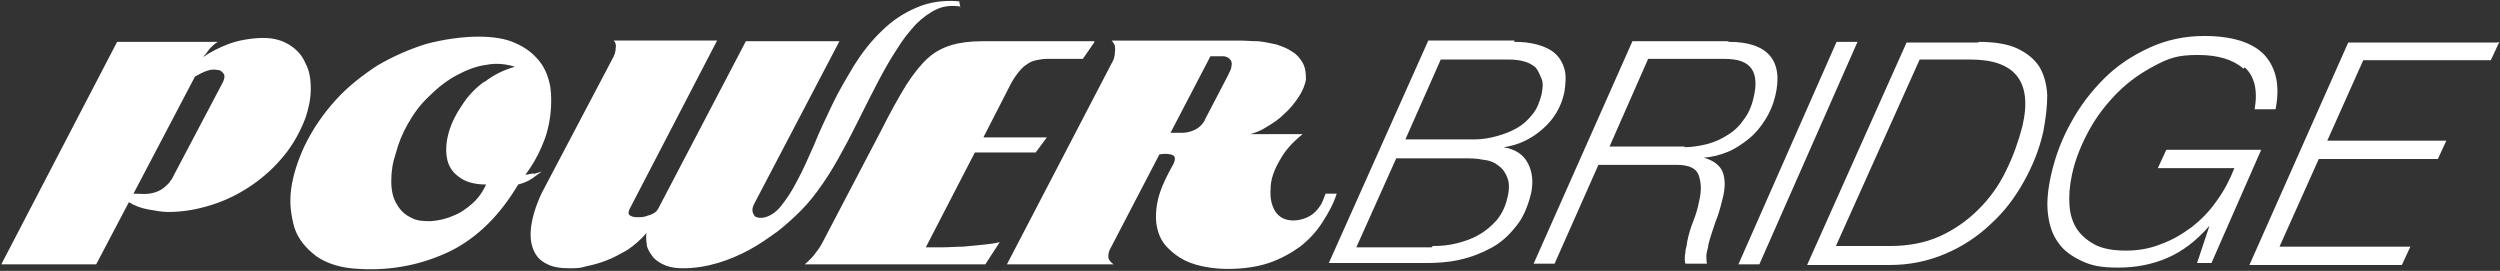
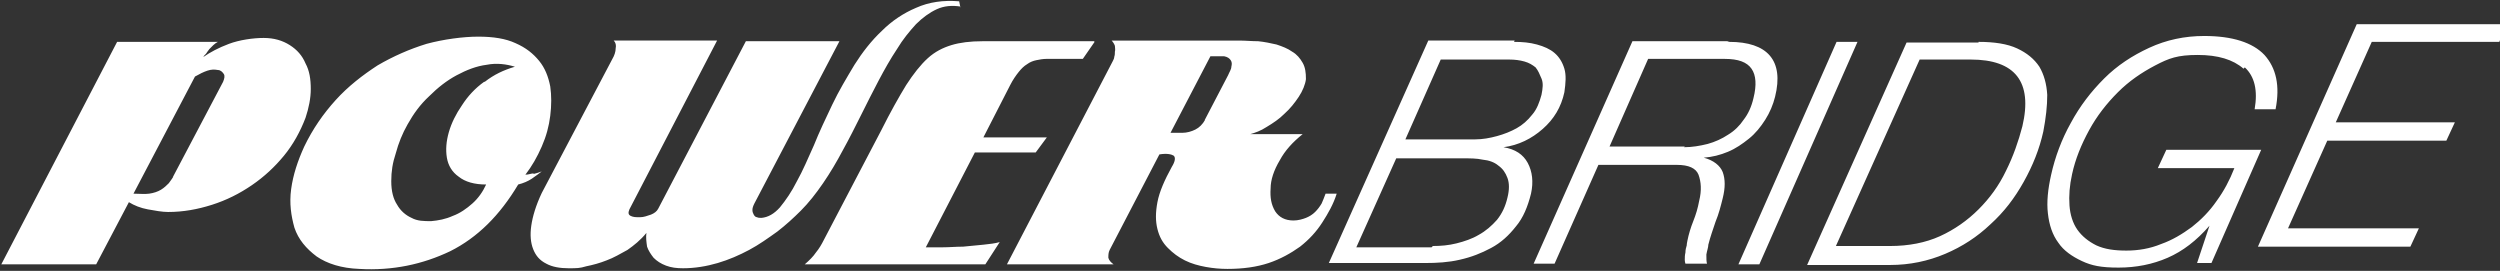
<svg xmlns="http://www.w3.org/2000/svg" id="Layer_1" data-name="Layer 1" version="1.1" viewBox="0 0 382.1 41.4">
  <rect x="0" y="0" width="382.1" height="41.4" fill="#333333" stroke="none" />
  <defs>
    <style>
      .cls-1 {
        fill: #fff;
        stroke-width: 0px;
      }
    </style>
  </defs>
-   <path class="cls-1" d="M19.7,30.9c.8.5,1.8.9,2.9,1.1,1.1.2,2.2.4,3.1.4,2.3,0,4.5-.4,6.7-1.1s4.2-1.7,6.1-3c1.9-1.3,3.5-2.8,4.9-4.5,1.4-1.7,2.5-3.7,3.3-5.8.5-1.5.8-3,.8-4.4,0-1.5-.2-2.8-.8-3.9-.5-1.2-1.3-2.1-2.4-2.8-1.1-.7-2.4-1.1-4-1.1s-3.7.3-5.3.9c-1.6.6-2.9,1.3-3.9,2,0-.1.2-.3.4-.5.1-.2.3-.4.5-.7.2-.2.4-.4.6-.6.2-.2.5-.4.7-.5h-15.4L.2,40.4h14.5l5-9.5h0ZM26.5,27c-.2.3-.4.6-.7,1-.3.3-.7.7-1.2,1-.5.3-1.1.5-1.8.6-.7.1-1.5,0-2.4,0l9.4-17.9c.7-.4,1.3-.7,1.9-.9.6-.2,1.1-.2,1.6-.1.4,0,.7.3.9.6.2.3.1.7-.1,1.2l-7.7,14.6h0ZM81.6,26.5c-.4,0-.8.2-1.3.2,1-1.3,1.8-2.7,2.5-4.3.7-1.6,1.1-3.1,1.3-4.7.2-1.6.2-3.1,0-4.5-.3-1.5-.8-2.8-1.7-3.9-.9-1.1-2-2-3.6-2.7-1.5-.7-3.4-1-5.7-1s-5.3.4-7.9,1.1c-2.6.8-5.1,1.9-7.5,3.3-2.3,1.5-4.5,3.2-6.4,5.3-1.9,2.1-3.5,4.4-4.8,7.1-1,2.2-1.7,4.3-2,6.5-.3,2.2,0,4.1.5,5.9.6,1.8,1.8,3.2,3.4,4.4,1.6,1.1,3.8,1.8,6.5,1.9,5.1.3,9.7-.7,13.9-2.7,4.2-2.1,7.6-5.5,10.4-10.2.8-.2,1.5-.5,2.1-.9.6-.4,1.1-.8,1.5-1.1-.5.2-.9.3-1.3.4h0ZM74,12.5c-1.4,1-2.5,2.2-3.4,3.6-.9,1.3-1.6,2.7-2,4.1-.4,1.4-.5,2.7-.3,3.9.2,1.2.8,2.2,1.8,2.9,1,.8,2.4,1.2,4.2,1.2-.5,1.1-1.2,2.1-2.1,2.9-.9.8-1.9,1.5-3,1.9-1.1.5-2.2.7-3.3.8-1.1,0-2.1,0-3-.5-.9-.4-1.7-1.1-2.2-2-.6-.9-.9-2.1-.9-3.6s.2-2.8.7-4.3c.4-1.5,1-3,1.8-4.4.9-1.6,1.9-3,3.3-4.3,1.3-1.3,2.7-2.4,4.2-3.2,1.5-.8,3-1.4,4.6-1.6,1.5-.3,3-.1,4.3.3-1.7.5-3.2,1.2-4.6,2.3h0ZM146.8,1.2l-.2-1c-2.4-.2-4.6.1-6.6,1-1.9.8-3.7,2-5.2,3.5-1.6,1.5-3,3.3-4.2,5.2-1.2,2-2.4,4-3.4,6.1-1,2.1-2,4.2-2.8,6.2-.9,2-1.7,3.9-2.6,5.5-.8,1.6-1.7,2.9-2.6,4-.9,1-1.8,1.5-2.8,1.6-.3,0-.5,0-.7-.1-.2,0-.4-.2-.5-.4-.1-.2-.2-.4-.2-.7s.1-.6.3-1l13-24.8h-14.3l-13.4,25.6c-.2.4-.6.7-1.1.9-.6.2-1.1.4-1.7.4-.6,0-1,0-1.4-.2-.4-.2-.4-.5-.2-1l13.4-25.8h-15.8c.3.3.4.7.3,1.2,0,.5-.2,1.1-.5,1.6l-10.8,20.5c-.9,1.9-1.4,3.6-1.6,5-.2,1.4-.1,2.6.3,3.6.4,1,1,1.7,2,2.2.9.5,2.1.7,3.4.7s1.7,0,2.7-.3c1-.2,2.1-.5,3.1-.9,1.1-.4,2.1-1,3.2-1.6,1-.7,2-1.5,2.9-2.6-.1.7,0,1.4.1,2.1.2.6.6,1.2,1,1.7.5.5,1.1.9,1.9,1.2s1.6.4,2.6.4c1.8,0,3.6-.3,5.3-.8,1.7-.5,3.3-1.2,4.8-2,1.5-.8,2.9-1.8,4.3-2.8,1.3-1,2.5-2.1,3.6-3.2,1.2-1.2,2.3-2.6,3.4-4.2,1.1-1.6,2.1-3.3,3-5,1-1.8,1.9-3.6,2.8-5.4.9-1.8,1.8-3.6,2.7-5.3.9-1.7,1.8-3.3,2.8-4.8.9-1.5,1.9-2.7,2.9-3.8,1-1,2.1-1.8,3.2-2.3,1.1-.5,2.3-.6,3.6-.4h0ZM167.2,6.3h-17c-1.9,0-3.5.2-4.8.6-1.3.4-2.5,1-3.6,2-1.1,1-2.2,2.4-3.3,4.1-1.1,1.8-2.4,4.1-3.8,6.9l-8.8,16.8c-.3.6-.7,1.3-1.2,1.9-.4.6-1,1.2-1.7,1.8h27.6l2.2-3.4c-.7.2-1.5.3-2.5.4-1,.1-2.1.2-3.1.3-1.1,0-2.1.1-3.1.1-1,0-1.9,0-2.6,0l7.5-14.5h9.3l1.7-2.3h-9.7l4.1-8c.4-.8.9-1.5,1.3-2,.4-.5.8-.9,1.3-1.2.4-.3.9-.5,1.4-.6.5-.1,1-.2,1.6-.2h5.5l1.8-2.6h0ZM202.6,29.6c-.2.5-.4,1.1-.6,1.5-.3.5-.6.9-1,1.3-.4.4-.9.7-1.4.9-.5.2-1.2.4-1.9.4-1.3,0-2.2-.5-2.8-1.4-.6-1-.8-2.1-.7-3.5,0-1.3.5-2.8,1.4-4.3.8-1.5,2-2.8,3.5-4h-8c.7-.2,1.6-.5,2.5-1.1,1-.6,1.9-1.2,2.7-2,.9-.8,1.6-1.7,2.2-2.6.6-.9,1-1.9,1.1-2.7,0-1-.1-1.8-.5-2.5-.4-.7-.9-1.3-1.6-1.7-.7-.5-1.5-.8-2.4-1.1-.9-.2-1.8-.4-2.8-.5-1,0-1.9-.1-2.9-.1s-1.8,0-2.6,0h-16.9c.2.2.4.5.5.8,0,.3.1.6,0,.9,0,.3,0,.5-.1.8,0,.2-.1.4-.2.6l-16.2,31.1h16.3c-.4-.3-.7-.6-.8-1,0-.4,0-.8.2-1.2l7.6-14.6c1.2-.2,1.9,0,2.2.2.3.3.2.9-.3,1.7-1.1,2-1.9,3.8-2.2,5.4-.3,1.6-.3,2.9,0,4.1s.8,2.1,1.6,2.9c.8.8,1.6,1.4,2.6,1.9,1,.5,2.1.8,3.2,1s2.2.3,3.3.3c2.4,0,4.5-.3,6.3-.9,1.8-.6,3.4-1.5,4.8-2.5,1.4-1.1,2.5-2.3,3.4-3.7.9-1.4,1.7-2.8,2.2-4.4h-1.9ZM184.2,18.3c-.4.7-.9,1.2-1.5,1.5-.6.3-1.3.5-2,.5h-1.8l6.1-11.7c.9,0,1.6,0,2.1,0,.5.1.8.3,1,.6.2.3.2.6.1,1,0,.4-.3.8-.5,1.3l-3.6,6.9h0ZM225.5,21.3c1.1,0,2.2-.2,3.3-.5,1.1-.3,2.1-.7,3-1.2.9-.5,1.7-1.2,2.4-2.1.7-.8,1.1-1.9,1.4-3,.2-1,.3-1.8,0-2.5s-.5-1.2-.9-1.7c-.5-.4-1-.7-1.7-.9-.7-.2-1.5-.3-2.3-.3h-10.5l-5.4,12.2h10.7ZM231.4,6.4c1.3,0,2.4.1,3.5.4,1.1.3,2,.7,2.7,1.3.7.6,1.2,1.4,1.5,2.4.3,1,.2,2.2,0,3.6-.5,2.3-1.6,4.1-3.3,5.6-1.7,1.5-3.7,2.5-6,2.8h0c1.8.3,3,1.1,3.7,2.4.7,1.3.9,2.9.5,4.7-.5,2-1.2,3.7-2.3,5-1.1,1.4-2.3,2.5-3.8,3.3s-3,1.4-4.8,1.8c-1.7.4-3.5.5-5.3.5h-14.7l15.2-34h13.2ZM219,37.6c1.2,0,2.4-.1,3.6-.4,1.2-.3,2.4-.7,3.4-1.3,1.1-.6,2-1.4,2.8-2.3.8-1,1.3-2.1,1.6-3.4.3-1.2.3-2.2,0-3-.3-.8-.7-1.4-1.4-1.9-.6-.5-1.4-.8-2.4-.9-.9-.2-1.9-.2-3-.2h-10.2l-6.1,13.6h11.5ZM257.4,22.5c1.2,0,2.4-.2,3.6-.5,1.1-.3,2.2-.8,3.1-1.4,1-.6,1.8-1.4,2.4-2.3.7-.9,1.2-2,1.5-3.3.5-2,.4-3.5-.3-4.5-.7-1-2-1.5-4.1-1.5h-11.7l-5.9,13.4h11.5ZM264.3,6.4c2.9,0,5,.7,6.2,2.1,1.2,1.4,1.5,3.5.8,6.3-.3,1.2-.8,2.4-1.5,3.5-.7,1.1-1.5,2.1-2.5,2.9-1,.8-2,1.5-3.2,2-1.2.5-2.4.8-3.7.9h0c1.5.4,2.5,1.2,2.9,2.2.4,1.1.4,2.4,0,4-.3,1.2-.6,2.4-1.1,3.6-.4,1.2-.8,2.3-1.1,3.5,0,.4-.2.9-.3,1.5,0,.6,0,1.1.1,1.4h-3.3c0,0-.1-.3-.1-.6,0-.3,0-.7.1-1.1,0-.4.1-.8.2-1.1,0-.3.1-.6.1-.7.2-1,.5-2,.9-3,.4-1,.7-2,.9-3.1.4-1.6.3-2.9-.1-4-.4-1-1.5-1.5-3.3-1.5h-12l-6.7,15.1h-3.2l15.1-34h14.5ZM283.9,6.4l-15,34h-3.2l15-34h3.2ZM302.4,6.4c2.4,0,4.4.3,5.9,1,1.5.7,2.6,1.6,3.4,2.8.7,1.2,1.1,2.6,1.2,4.3,0,1.7-.2,3.5-.6,5.6-.6,2.7-1.6,5.2-3,7.7-1.4,2.5-3,4.6-5.1,6.5-2,1.9-4.3,3.4-6.9,4.5-2.6,1.1-5.4,1.7-8.4,1.7h-12.7l15.2-34h11ZM288.9,37.6c2.8,0,5.4-.5,7.6-1.5,2.2-1,4.2-2.4,5.9-4.1,1.7-1.7,3.1-3.6,4.2-5.9,1.1-2.2,1.9-4.5,2.5-6.8,1.6-6.8-1.1-10.2-7.9-10.2h-7.8l-12.8,28.5h8.2ZM342.9,10.5c-1.6-1.4-3.9-2.1-7-2.1s-4.4.5-6.5,1.6c-2.1,1.1-4,2.4-5.7,4.1-1.7,1.7-3.2,3.6-4.4,5.8-1.2,2.2-2.1,4.4-2.6,6.7-.4,1.8-.5,3.3-.4,4.8.1,1.4.5,2.7,1.2,3.7.7,1,1.7,1.8,2.9,2.4,1.3.6,2.8.8,4.6.8s3.6-.3,5.3-1c1.7-.6,3.2-1.5,4.7-2.6,1.4-1.1,2.7-2.4,3.8-4,1.1-1.5,2-3.2,2.7-5h-11.7l1.3-2.8h14.5l-7.6,17.3h-2.2l1.9-5.7h0c-2,2.3-4.1,3.9-6.4,4.9-2.3,1-4.8,1.5-7.5,1.5s-4.1-.3-5.6-1-2.8-1.6-3.6-2.8c-.9-1.2-1.4-2.7-1.6-4.5-.2-1.7,0-3.7.5-5.9.6-2.7,1.6-5.4,3-7.9,1.4-2.6,3.1-4.8,5.1-6.8,2-2,4.3-3.5,6.9-4.7,2.6-1.2,5.4-1.8,8.4-1.8,4.3,0,7.4,1,9.2,2.9,1.8,2,2.4,4.7,1.7,8.3h-3.2c.5-2.9,0-5-1.5-6.4h0ZM382,6.4l-1.3,2.8h-19.5l-5.5,12.3h18.2l-1.3,2.8h-18.2l-6,13.4h20l-1.3,2.8h-23.3l15.1-34h22.8Z" />
+   <path class="cls-1" d="M19.7,30.9c.8.5,1.8.9,2.9,1.1,1.1.2,2.2.4,3.1.4,2.3,0,4.5-.4,6.7-1.1s4.2-1.7,6.1-3c1.9-1.3,3.5-2.8,4.9-4.5,1.4-1.7,2.5-3.7,3.3-5.8.5-1.5.8-3,.8-4.4,0-1.5-.2-2.8-.8-3.9-.5-1.2-1.3-2.1-2.4-2.8-1.1-.7-2.4-1.1-4-1.1s-3.7.3-5.3.9c-1.6.6-2.9,1.3-3.9,2,0-.1.2-.3.4-.5.1-.2.3-.4.5-.7.2-.2.4-.4.6-.6.2-.2.5-.4.7-.5h-15.4L.2,40.4h14.5l5-9.5h0ZM26.5,27c-.2.3-.4.6-.7,1-.3.3-.7.7-1.2,1-.5.3-1.1.5-1.8.6-.7.1-1.5,0-2.4,0l9.4-17.9c.7-.4,1.3-.7,1.9-.9.6-.2,1.1-.2,1.6-.1.4,0,.7.3.9.6.2.3.1.7-.1,1.2l-7.7,14.6h0ZM81.6,26.5c-.4,0-.8.2-1.3.2,1-1.3,1.8-2.7,2.5-4.3.7-1.6,1.1-3.1,1.3-4.7.2-1.6.2-3.1,0-4.5-.3-1.5-.8-2.8-1.7-3.9-.9-1.1-2-2-3.6-2.7-1.5-.7-3.4-1-5.7-1s-5.3.4-7.9,1.1c-2.6.8-5.1,1.9-7.5,3.3-2.3,1.5-4.5,3.2-6.4,5.3-1.9,2.1-3.5,4.4-4.8,7.1-1,2.2-1.7,4.3-2,6.5-.3,2.2,0,4.1.5,5.9.6,1.8,1.8,3.2,3.4,4.4,1.6,1.1,3.8,1.8,6.5,1.9,5.1.3,9.7-.7,13.9-2.7,4.2-2.1,7.6-5.5,10.4-10.2.8-.2,1.5-.5,2.1-.9.6-.4,1.1-.8,1.5-1.1-.5.2-.9.3-1.3.4h0ZM74,12.5c-1.4,1-2.5,2.2-3.4,3.6-.9,1.3-1.6,2.7-2,4.1-.4,1.4-.5,2.7-.3,3.9.2,1.2.8,2.2,1.8,2.9,1,.8,2.4,1.2,4.2,1.2-.5,1.1-1.2,2.1-2.1,2.9-.9.8-1.9,1.5-3,1.9-1.1.5-2.2.7-3.3.8-1.1,0-2.1,0-3-.5-.9-.4-1.7-1.1-2.2-2-.6-.9-.9-2.1-.9-3.6s.2-2.8.7-4.3c.4-1.5,1-3,1.8-4.4.9-1.6,1.9-3,3.3-4.3,1.3-1.3,2.7-2.4,4.2-3.2,1.5-.8,3-1.4,4.6-1.6,1.5-.3,3-.1,4.3.3-1.7.5-3.2,1.2-4.6,2.3h0ZM146.8,1.2l-.2-1c-2.4-.2-4.6.1-6.6,1-1.9.8-3.7,2-5.2,3.5-1.6,1.5-3,3.3-4.2,5.2-1.2,2-2.4,4-3.4,6.1-1,2.1-2,4.2-2.8,6.2-.9,2-1.7,3.9-2.6,5.5-.8,1.6-1.7,2.9-2.6,4-.9,1-1.8,1.5-2.8,1.6-.3,0-.5,0-.7-.1-.2,0-.4-.2-.5-.4-.1-.2-.2-.4-.2-.7s.1-.6.3-1l13-24.8h-14.3l-13.4,25.6c-.2.4-.6.7-1.1.9-.6.2-1.1.4-1.7.4-.6,0-1,0-1.4-.2-.4-.2-.4-.5-.2-1l13.4-25.8h-15.8c.3.3.4.7.3,1.2,0,.5-.2,1.1-.5,1.6l-10.8,20.5c-.9,1.9-1.4,3.6-1.6,5-.2,1.4-.1,2.6.3,3.6.4,1,1,1.7,2,2.2.9.5,2.1.7,3.4.7s1.7,0,2.7-.3c1-.2,2.1-.5,3.1-.9,1.1-.4,2.1-1,3.2-1.6,1-.7,2-1.5,2.9-2.6-.1.7,0,1.4.1,2.1.2.6.6,1.2,1,1.7.5.5,1.1.9,1.9,1.2s1.6.4,2.6.4c1.8,0,3.6-.3,5.3-.8,1.7-.5,3.3-1.2,4.8-2,1.5-.8,2.9-1.8,4.3-2.8,1.3-1,2.5-2.1,3.6-3.2,1.2-1.2,2.3-2.6,3.4-4.2,1.1-1.6,2.1-3.3,3-5,1-1.8,1.9-3.6,2.8-5.4.9-1.8,1.8-3.6,2.7-5.3.9-1.7,1.8-3.3,2.8-4.8.9-1.5,1.9-2.7,2.9-3.8,1-1,2.1-1.8,3.2-2.3,1.1-.5,2.3-.6,3.6-.4h0ZM167.2,6.3h-17c-1.9,0-3.5.2-4.8.6-1.3.4-2.5,1-3.6,2-1.1,1-2.2,2.4-3.3,4.1-1.1,1.8-2.4,4.1-3.8,6.9l-8.8,16.8c-.3.6-.7,1.3-1.2,1.9-.4.6-1,1.2-1.7,1.8h27.6l2.2-3.4c-.7.2-1.5.3-2.5.4-1,.1-2.1.2-3.1.3-1.1,0-2.1.1-3.1.1-1,0-1.9,0-2.6,0l7.5-14.5h9.3l1.7-2.3h-9.7l4.1-8c.4-.8.9-1.5,1.3-2,.4-.5.8-.9,1.3-1.2.4-.3.9-.5,1.4-.6.5-.1,1-.2,1.6-.2h5.5l1.8-2.6h0ZM202.6,29.6c-.2.5-.4,1.1-.6,1.5-.3.5-.6.9-1,1.3-.4.4-.9.7-1.4.9-.5.2-1.2.4-1.9.4-1.3,0-2.2-.5-2.8-1.4-.6-1-.8-2.1-.7-3.5,0-1.3.5-2.8,1.4-4.3.8-1.5,2-2.8,3.5-4h-8c.7-.2,1.6-.5,2.5-1.1,1-.6,1.9-1.2,2.7-2,.9-.8,1.6-1.7,2.2-2.6.6-.9,1-1.9,1.1-2.7,0-1-.1-1.8-.5-2.5-.4-.7-.9-1.3-1.6-1.7-.7-.5-1.5-.8-2.4-1.1-.9-.2-1.8-.4-2.8-.5-1,0-1.9-.1-2.9-.1s-1.8,0-2.6,0h-16.9c.2.2.4.5.5.8,0,.3.1.6,0,.9,0,.3,0,.5-.1.8,0,.2-.1.4-.2.6l-16.2,31.1h16.3c-.4-.3-.7-.6-.8-1,0-.4,0-.8.2-1.2l7.6-14.6c1.2-.2,1.9,0,2.2.2.3.3.2.9-.3,1.7-1.1,2-1.9,3.8-2.2,5.4-.3,1.6-.3,2.9,0,4.1s.8,2.1,1.6,2.9c.8.8,1.6,1.4,2.6,1.9,1,.5,2.1.8,3.2,1s2.2.3,3.3.3c2.4,0,4.5-.3,6.3-.9,1.8-.6,3.4-1.5,4.8-2.5,1.4-1.1,2.5-2.3,3.4-3.7.9-1.4,1.7-2.8,2.2-4.4h-1.9ZM184.2,18.3c-.4.7-.9,1.2-1.5,1.5-.6.3-1.3.5-2,.5h-1.8l6.1-11.7c.9,0,1.6,0,2.1,0,.5.1.8.3,1,.6.2.3.2.6.1,1,0,.4-.3.8-.5,1.3l-3.6,6.9h0ZM225.5,21.3c1.1,0,2.2-.2,3.3-.5,1.1-.3,2.1-.7,3-1.2.9-.5,1.7-1.2,2.4-2.1.7-.8,1.1-1.9,1.4-3,.2-1,.3-1.8,0-2.5s-.5-1.2-.9-1.7c-.5-.4-1-.7-1.7-.9-.7-.2-1.5-.3-2.3-.3h-10.5l-5.4,12.2h10.7ZM231.4,6.4c1.3,0,2.4.1,3.5.4,1.1.3,2,.7,2.7,1.3.7.6,1.2,1.4,1.5,2.4.3,1,.2,2.2,0,3.6-.5,2.3-1.6,4.1-3.3,5.6-1.7,1.5-3.7,2.5-6,2.8h0c1.8.3,3,1.1,3.7,2.4.7,1.3.9,2.9.5,4.7-.5,2-1.2,3.7-2.3,5-1.1,1.4-2.3,2.5-3.8,3.3s-3,1.4-4.8,1.8c-1.7.4-3.5.5-5.3.5h-14.7l15.2-34h13.2ZM219,37.6c1.2,0,2.4-.1,3.6-.4,1.2-.3,2.4-.7,3.4-1.3,1.1-.6,2-1.4,2.8-2.3.8-1,1.3-2.1,1.6-3.4.3-1.2.3-2.2,0-3-.3-.8-.7-1.4-1.4-1.9-.6-.5-1.4-.8-2.4-.9-.9-.2-1.9-.2-3-.2h-10.2l-6.1,13.6h11.5ZM257.4,22.5c1.2,0,2.4-.2,3.6-.5,1.1-.3,2.2-.8,3.1-1.4,1-.6,1.8-1.4,2.4-2.3.7-.9,1.2-2,1.5-3.3.5-2,.4-3.5-.3-4.5-.7-1-2-1.5-4.1-1.5h-11.7l-5.9,13.4h11.5ZM264.3,6.4c2.9,0,5,.7,6.2,2.1,1.2,1.4,1.5,3.5.8,6.3-.3,1.2-.8,2.4-1.5,3.5-.7,1.1-1.5,2.1-2.5,2.9-1,.8-2,1.5-3.2,2-1.2.5-2.4.8-3.7.9h0c1.5.4,2.5,1.2,2.9,2.2.4,1.1.4,2.4,0,4-.3,1.2-.6,2.4-1.1,3.6-.4,1.2-.8,2.3-1.1,3.5,0,.4-.2.9-.3,1.5,0,.6,0,1.1.1,1.4h-3.3c0,0-.1-.3-.1-.6,0-.3,0-.7.1-1.1,0-.4.1-.8.2-1.1,0-.3.1-.6.1-.7.2-1,.5-2,.9-3,.4-1,.7-2,.9-3.1.4-1.6.3-2.9-.1-4-.4-1-1.5-1.5-3.3-1.5h-12l-6.7,15.1h-3.2l15.1-34h14.5ZM283.9,6.4l-15,34h-3.2l15-34h3.2ZM302.4,6.4c2.4,0,4.4.3,5.9,1,1.5.7,2.6,1.6,3.4,2.8.7,1.2,1.1,2.6,1.2,4.3,0,1.7-.2,3.5-.6,5.6-.6,2.7-1.6,5.2-3,7.7-1.4,2.5-3,4.6-5.1,6.5-2,1.9-4.3,3.4-6.9,4.5-2.6,1.1-5.4,1.7-8.4,1.7h-12.7l15.2-34h11ZM288.9,37.6c2.8,0,5.4-.5,7.6-1.5,2.2-1,4.2-2.4,5.9-4.1,1.7-1.7,3.1-3.6,4.2-5.9,1.1-2.2,1.9-4.5,2.5-6.8,1.6-6.8-1.1-10.2-7.9-10.2h-7.8l-12.8,28.5h8.2ZM342.9,10.5c-1.6-1.4-3.9-2.1-7-2.1s-4.4.5-6.5,1.6c-2.1,1.1-4,2.4-5.7,4.1-1.7,1.7-3.2,3.6-4.4,5.8-1.2,2.2-2.1,4.4-2.6,6.7-.4,1.8-.5,3.3-.4,4.8.1,1.4.5,2.7,1.2,3.7.7,1,1.7,1.8,2.9,2.4,1.3.6,2.8.8,4.6.8s3.6-.3,5.3-1c1.7-.6,3.2-1.5,4.7-2.6,1.4-1.1,2.7-2.4,3.8-4,1.1-1.5,2-3.2,2.7-5h-11.7l1.3-2.8h14.5l-7.6,17.3h-2.2l1.9-5.7h0c-2,2.3-4.1,3.9-6.4,4.9-2.3,1-4.8,1.5-7.5,1.5s-4.1-.3-5.6-1-2.8-1.6-3.6-2.8c-.9-1.2-1.4-2.7-1.6-4.5-.2-1.7,0-3.7.5-5.9.6-2.7,1.6-5.4,3-7.9,1.4-2.6,3.1-4.8,5.1-6.8,2-2,4.3-3.5,6.9-4.7,2.6-1.2,5.4-1.8,8.4-1.8,4.3,0,7.4,1,9.2,2.9,1.8,2,2.4,4.7,1.7,8.3h-3.2c.5-2.9,0-5-1.5-6.4h0ZM382,6.4h-19.5l-5.5,12.3h18.2l-1.3,2.8h-18.2l-6,13.4h20l-1.3,2.8h-23.3l15.1-34h22.8Z" />
</svg>